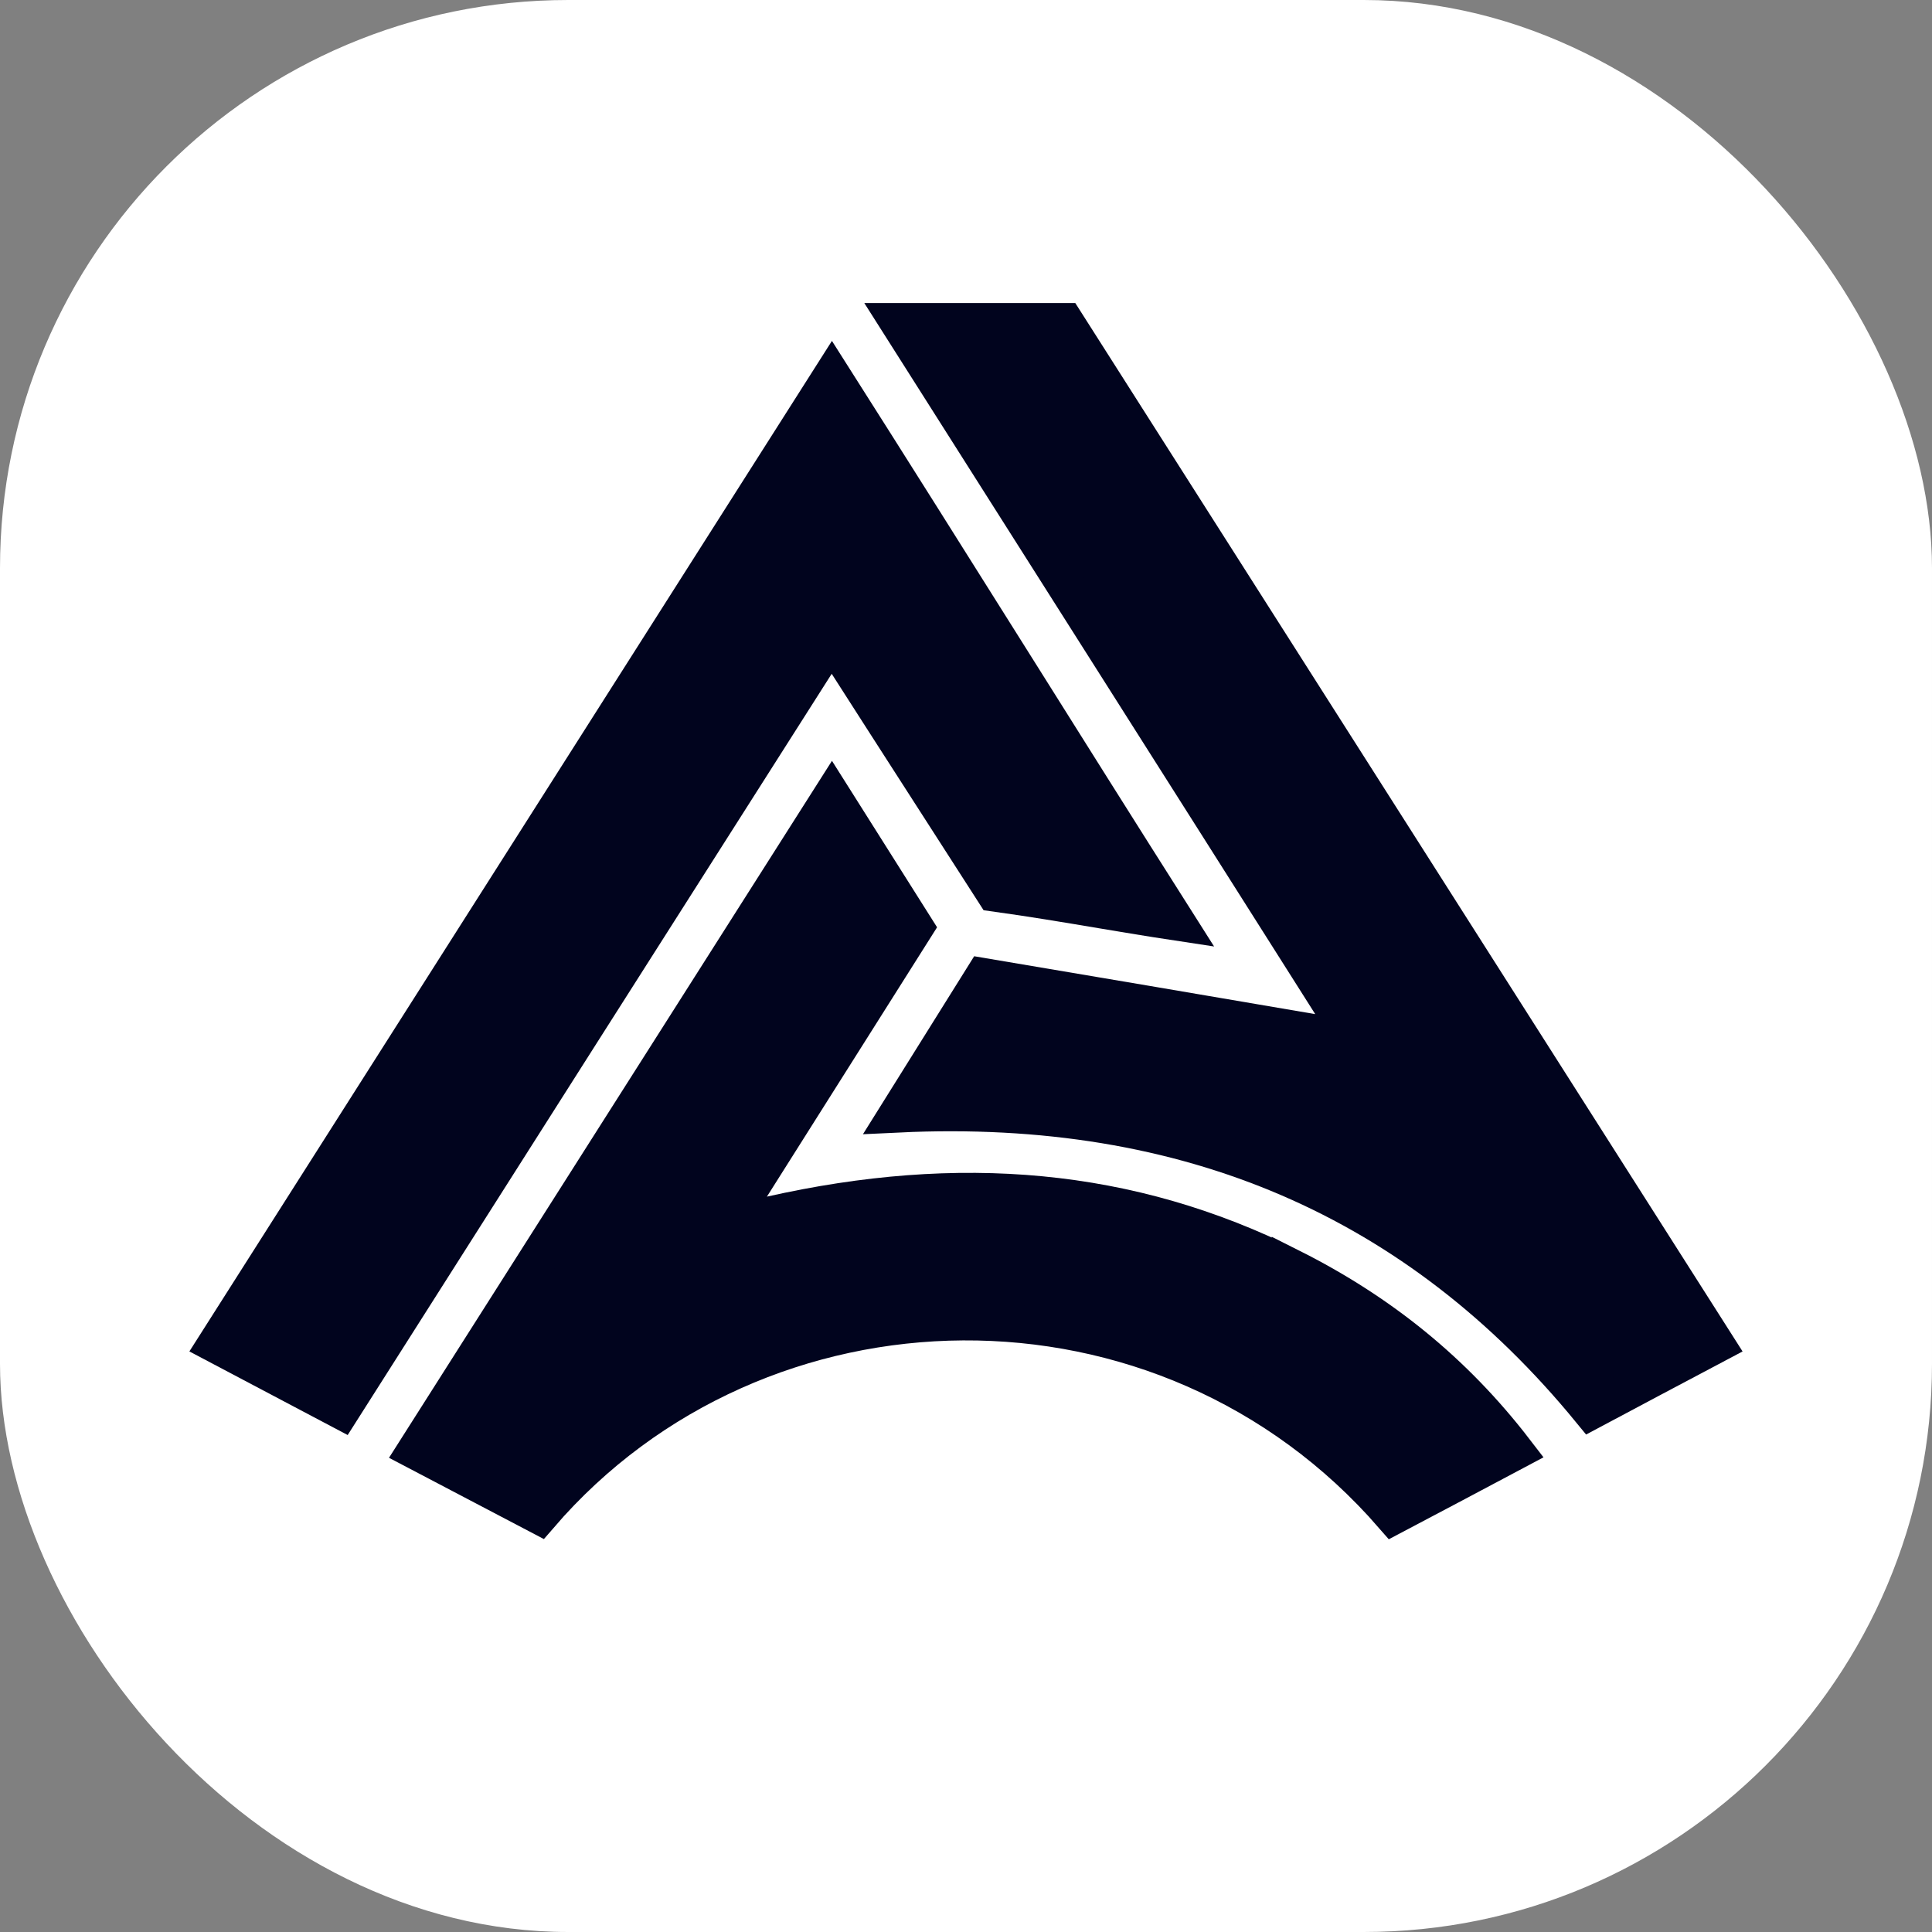
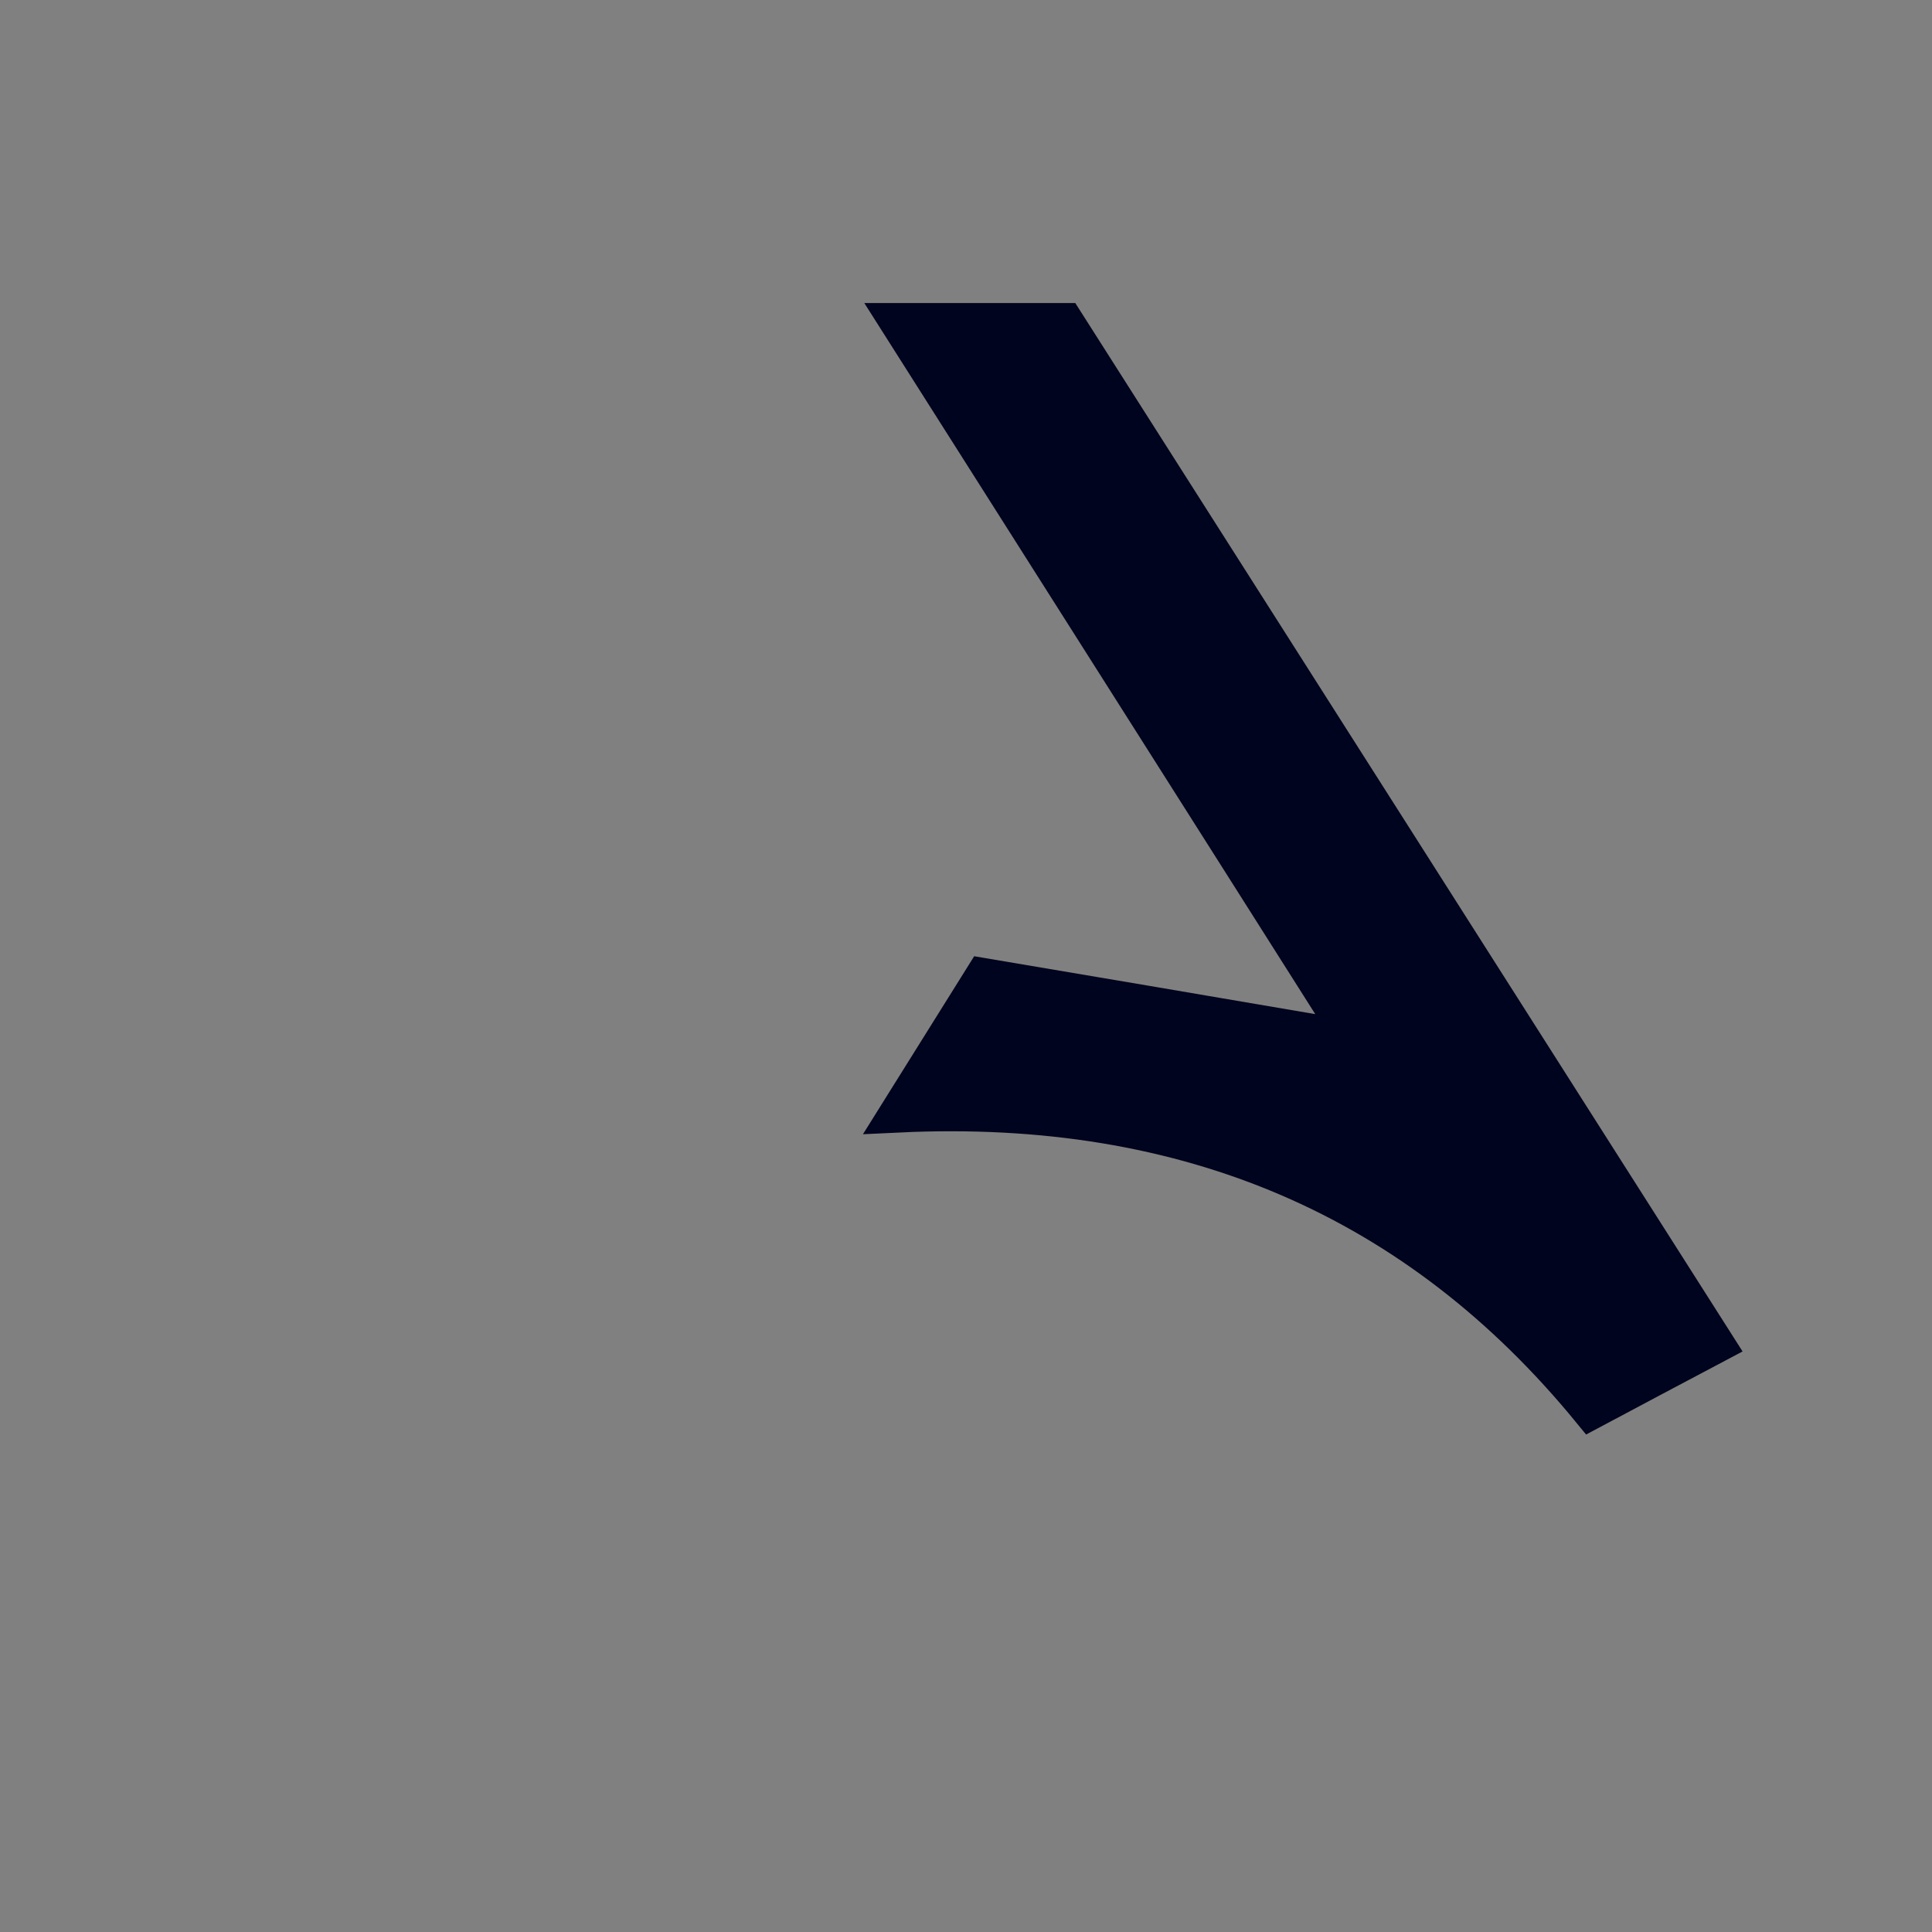
<svg xmlns="http://www.w3.org/2000/svg" width="51" height="51" viewBox="0 0 51 51" fill="none">
  <rect x="0" y="0" width="51" height="51" fill="#808080" stroke="none" />
-   <rect width="51" height="51" rx="15" fill="white" />
-   <path d="M28.111 8.5C33.847 17.515 39.551 26.467 45.287 35.486C44.167 36.078 43.11 36.641 41.996 37.234C37.441 31.673 31.383 29.03 23.709 29.396C24.426 28.247 25.138 27.108 25.962 25.791C28.765 26.264 31.663 26.754 34.634 27.263L35.743 27.452L35.141 26.503C31.37 20.545 27.573 14.568 23.725 8.5H28.111Z" fill="#01041E" stroke="#01041E" />
-   <path d="M24.145 24.478C22.728 26.723 21.336 28.928 19.822 31.321L19.177 32.341L20.355 32.076C25.307 30.961 29.816 31.325 34.07 33.459V33.458C36.43 34.643 38.378 36.212 39.988 38.306C38.882 38.894 37.826 39.454 36.778 40.006C30.753 33.075 20.026 33.279 14.238 40C13.192 39.451 12.134 38.897 10.982 38.292C14.623 32.56 18.234 26.881 21.96 21.019C22.729 22.239 23.436 23.355 24.145 24.478Z" fill="#01041E" stroke="#01041E" />
-   <path d="M21.961 9.931C23.522 12.387 25.061 14.835 26.596 17.277C28.075 19.632 29.551 21.981 31.039 24.326C30.379 24.226 29.729 24.117 29.076 24.008C28.151 23.852 27.22 23.697 26.261 23.564C25.048 21.673 23.766 19.69 22.376 17.517L21.954 16.857L21.533 17.518C17.282 24.195 13.162 30.677 9.003 37.224C7.887 36.636 6.839 36.08 5.712 35.485C11.115 26.986 16.481 18.555 21.961 9.931Z" fill="#01041E" stroke="#01041E" />
+   <path d="M28.111 8.5C33.847 17.515 39.551 26.467 45.287 35.486C44.167 36.078 43.11 36.641 41.996 37.234C37.441 31.673 31.383 29.03 23.709 29.396C24.426 28.247 25.138 27.108 25.962 25.791C28.765 26.264 31.663 26.754 34.634 27.263L35.743 27.452C31.37 20.545 27.573 14.568 23.725 8.5H28.111Z" fill="#01041E" stroke="#01041E" />
</svg>